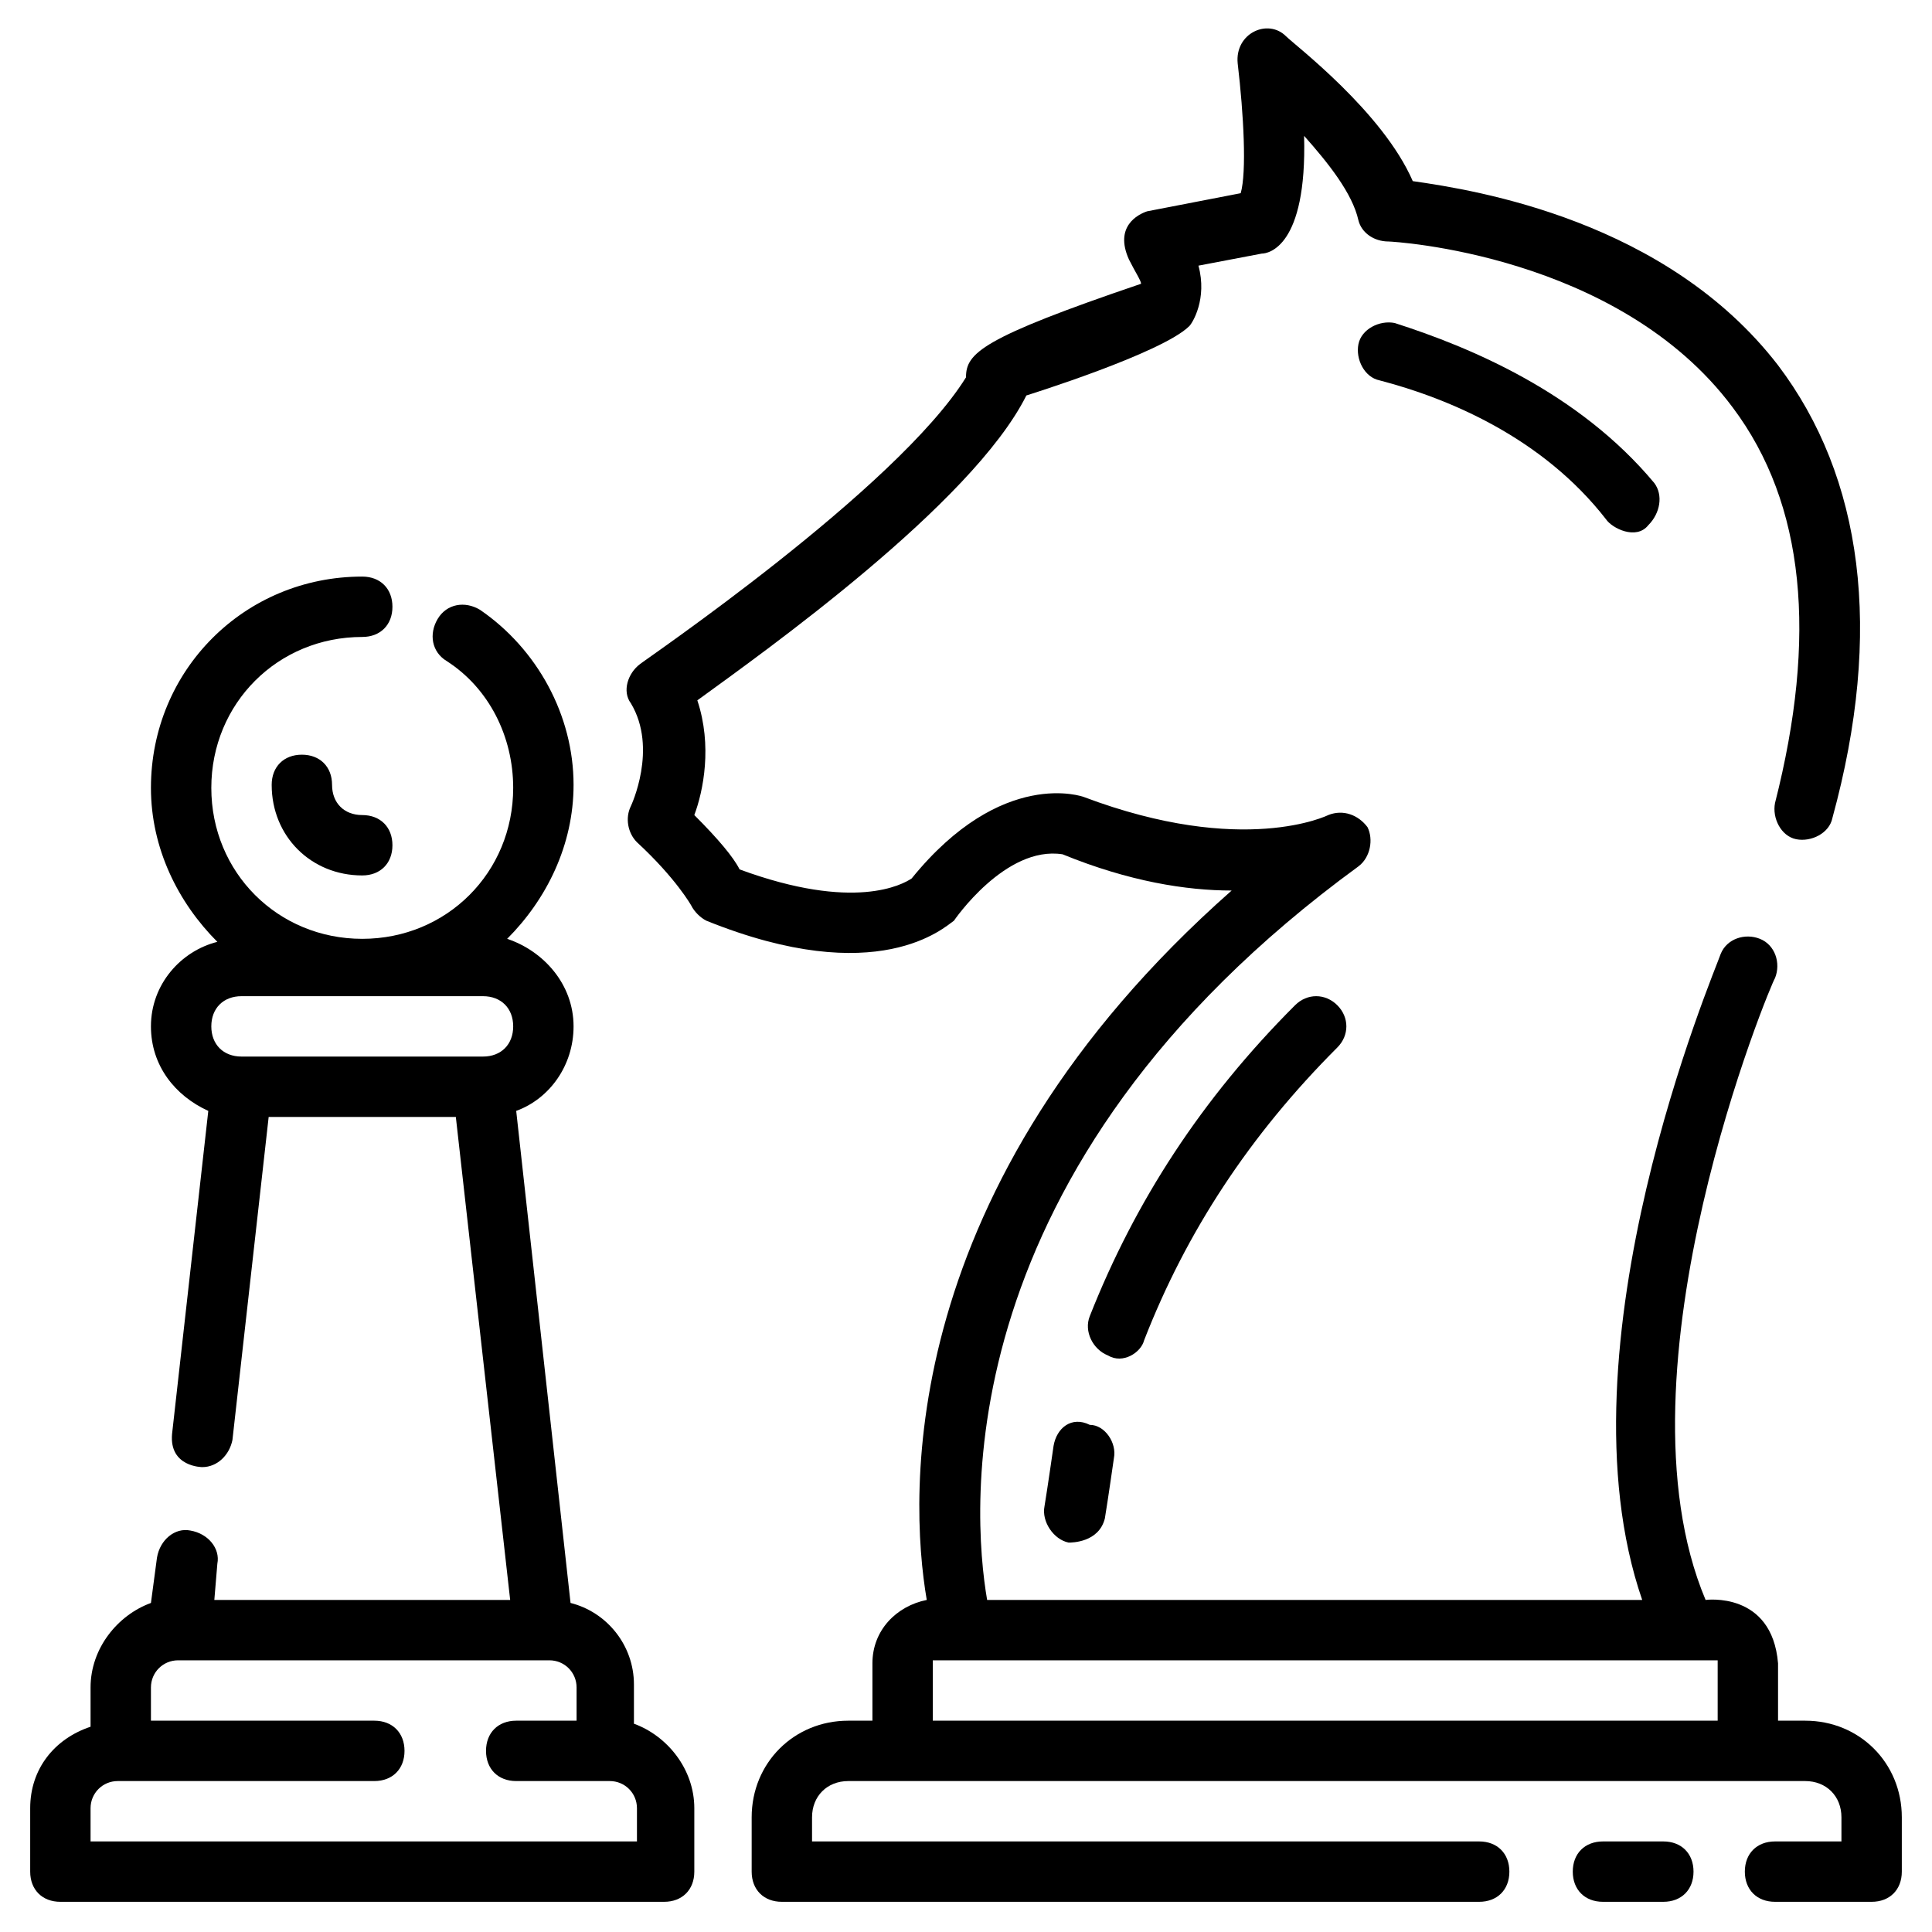
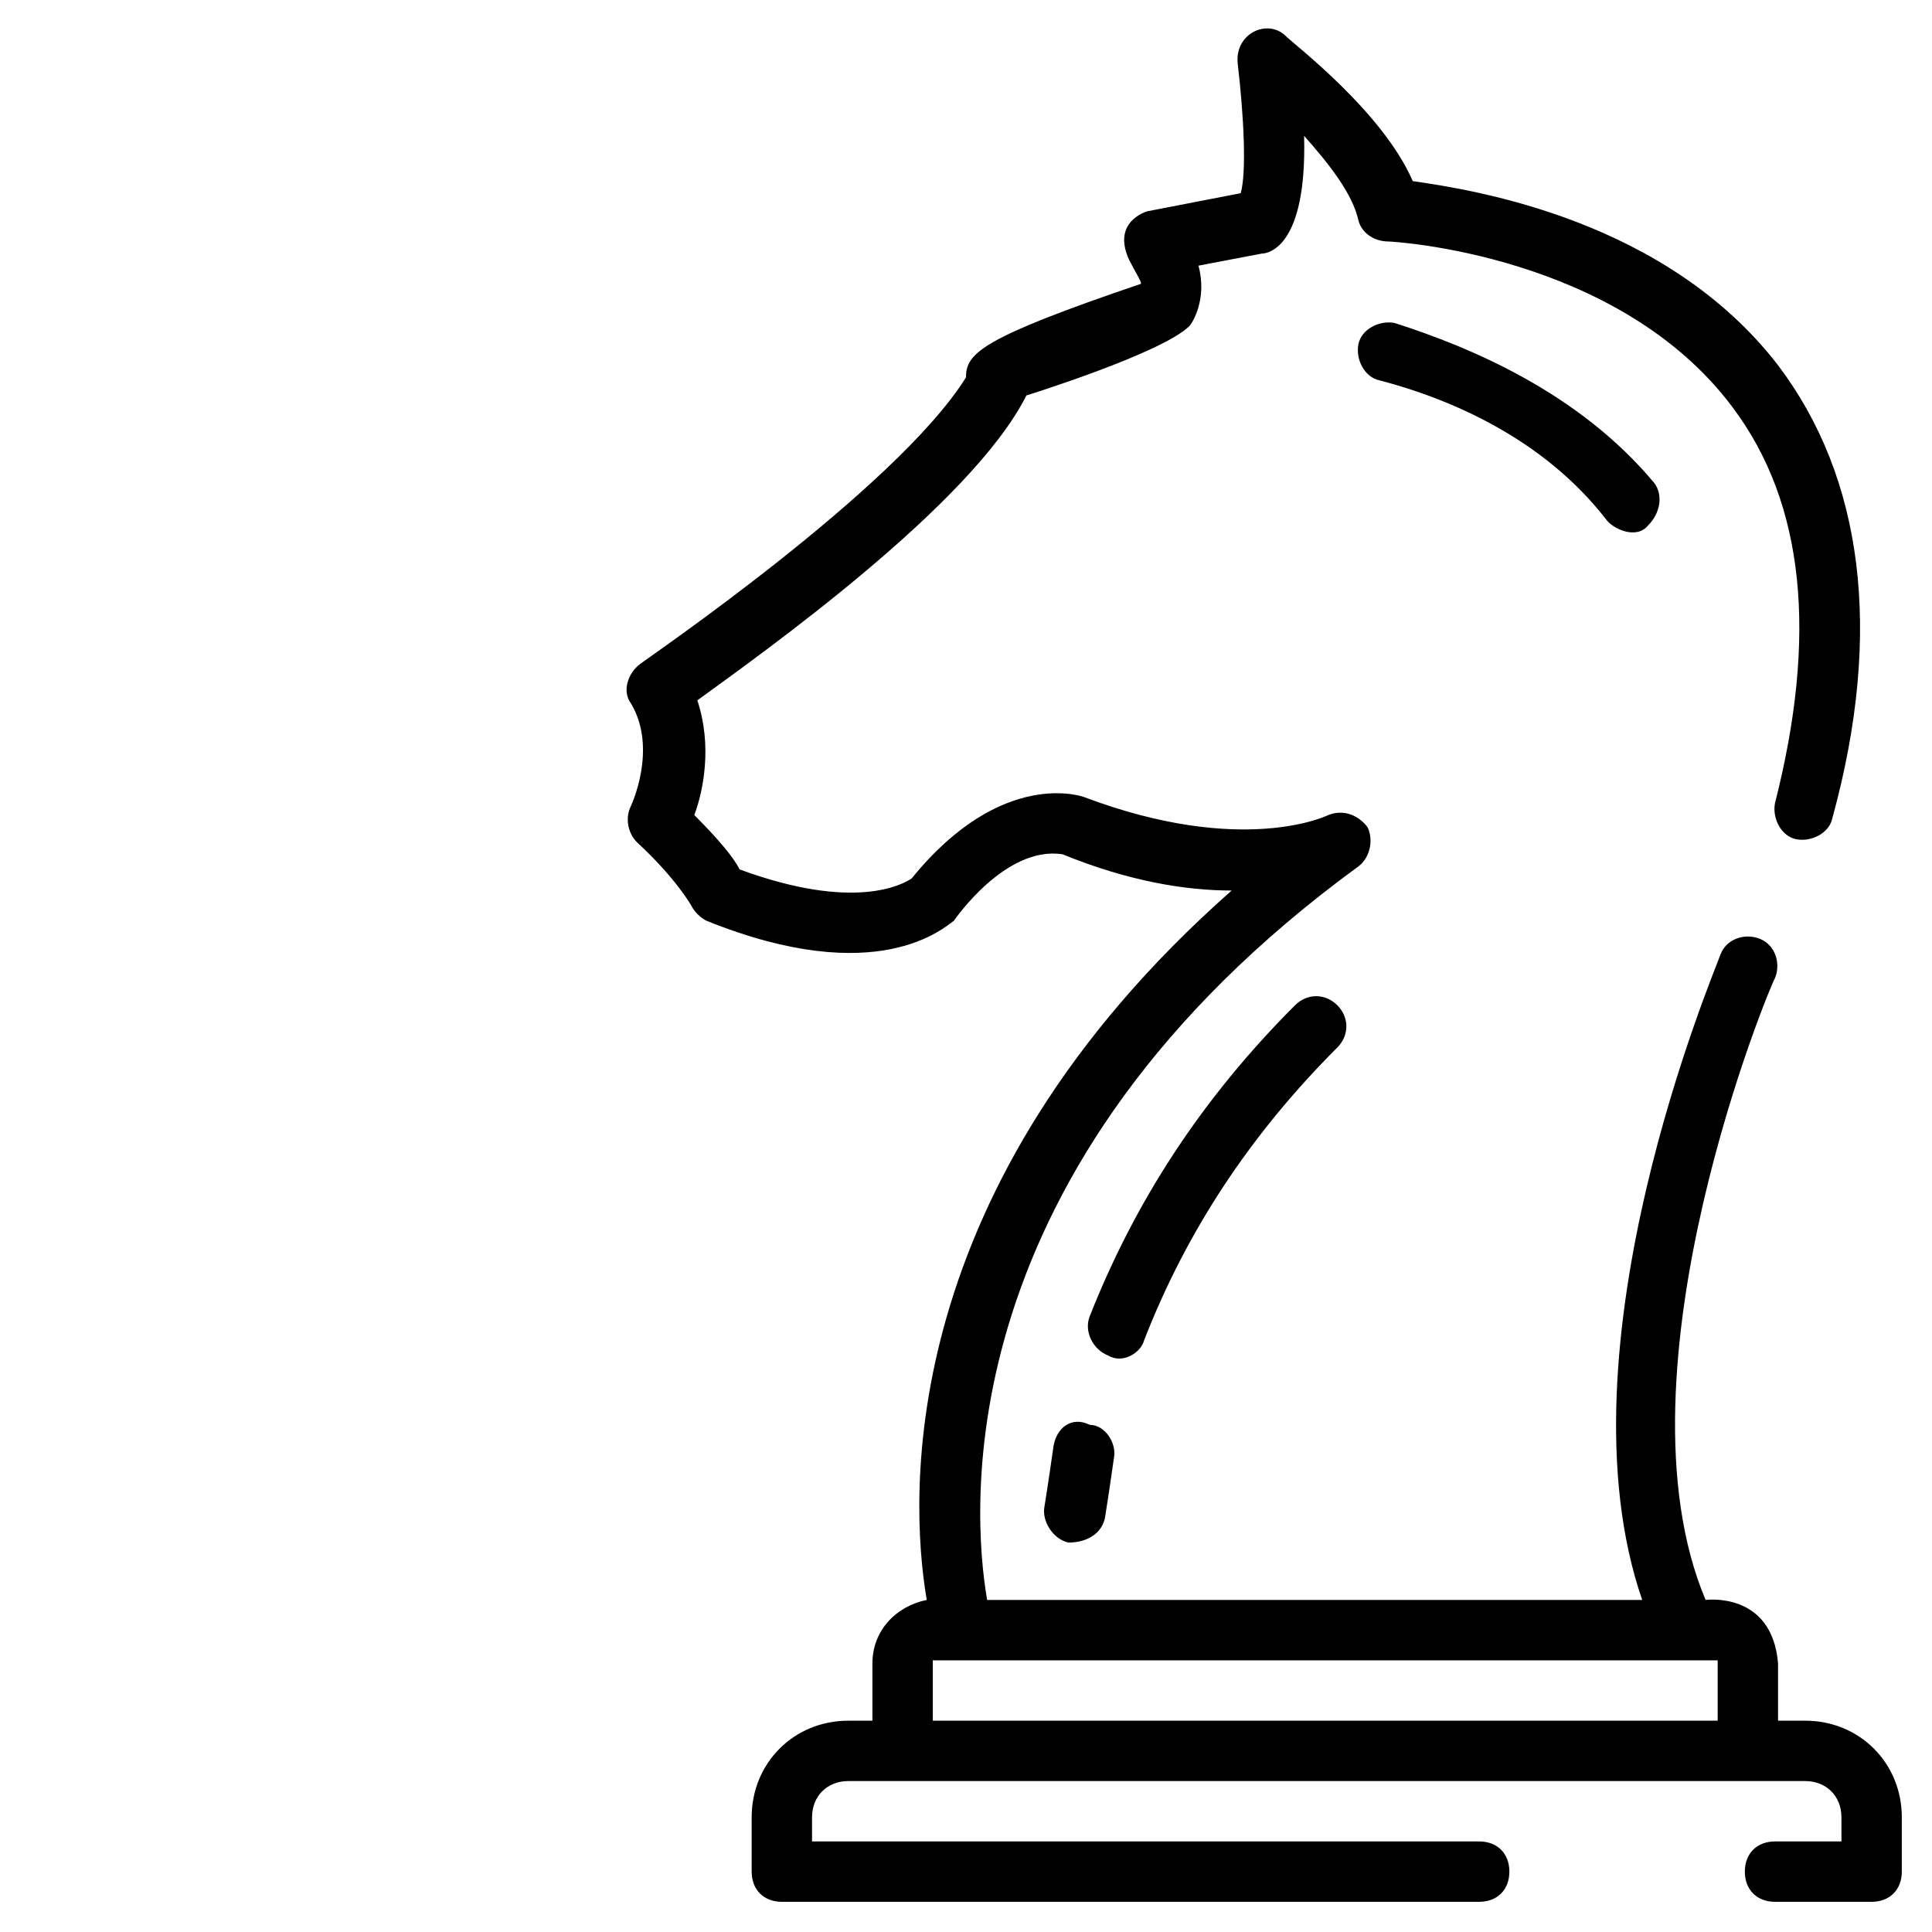
<svg xmlns="http://www.w3.org/2000/svg" viewBox="0 0 64 64" style="enable-background:new 0 0 512 512" xml:space="preserve">
  <path d="M46.2 10.7c-.5-.1-1.1.2-1.2.7s.2 1.1.7 1.2c2.3.6 5.4 1.9 7.5 4.6.2.3 1 .7 1.4.2.4-.4.5-1 .2-1.4-2.5-3-6.1-4.5-8.6-5.3zm-8.3 33.7c1.4-3.6 3.5-6.8 6.4-9.7.4-.4.4-1 0-1.4s-1-.4-1.4 0c-3.1 3.1-5.3 6.5-6.8 10.3-.2.5.1 1.1.6 1.3.5.3 1.1-.1 1.2-.5zm-3 3.5s-.2 1.4-.3 2c-.1.5.3 1.1.8 1.2.1 0 1 0 1.2-.8.1-.6.3-2 .3-2 .1-.5-.3-1.1-.8-1.1-.6-.3-1.1.1-1.2.7z" data-original="#000000" />
  <path d="M59.8 57h-.9v-1.9c-.2-2.4-2.4-2.1-2.4-2.1-3.2-7.6 2.2-20.5 2.3-20.6.2-.5 0-1.1-.5-1.3s-1.1 0-1.3.5c-.2.6-5.5 13-2.6 21.4H32.7c-.5-2.9-1.4-14.3 12.3-24.3.4-.3.5-.9.3-1.3-.3-.4-.8-.6-1.3-.4 0 0-2.8 1.4-8.1-.6 0 0-2.7-1-5.7 2.7-.3.2-1.9 1.1-5.7-.3-.2-.4-.7-1-1.5-1.8.3-.8.6-2.3.1-3.8 2.2-1.6 9.1-6.5 10.9-10.1 0 0 4.5-1.4 5.4-2.3.1-.1.6-.9.3-2l2.1-.4c.2 0 1.5-.2 1.4-3.9.8.9 1.6 1.9 1.8 2.8.1.4.5.7 1 .7.1 0 7.6.4 11.4 5.5 2.4 3.2 2.8 7.6 1.4 13.1-.1.5.2 1.1.7 1.2s1.1-.2 1.2-.7c1.7-6.2 1-11.3-1.8-15-3.7-4.8-10-5.8-12.1-6.1-1-2.3-3.9-4.5-4.2-4.8-.6-.6-1.7-.1-1.6.9.2 1.7.3 3.6.1 4.3L38 7c-.3.1-1.1.5-.6 1.6.2.4.4.7.4.8-5.3 1.8-5.8 2.3-5.8 3.1-2.3 3.7-10.7 9.4-10.8 9.5-.4.3-.6.9-.3 1.3.9 1.5 0 3.4 0 3.4-.2.4-.1.9.2 1.2 1.3 1.2 1.8 2.1 1.8 2.1.1.2.3.4.5.5 5.7 2.3 7.9.2 8.2 0 0 0 1.7-2.5 3.6-2.2 2.2.9 4.1 1.2 5.6 1.2-11.1 9.8-10.7 20-10.1 23.5-1 .2-1.8 1-1.8 2.1V57h-.8c-1.8 0-3.2 1.4-3.2 3.2V62c0 .6.4 1 1 1H49c.6 0 1-.4 1-1s-.4-1-1-1H26.9v-.8c0-.7.5-1.2 1.2-1.2h31.7c.7 0 1.2.5 1.2 1.2v.8h-2.2c-.6 0-1 .4-1 1s.4 1 1 1H62c.6 0 1-.4 1-1v-1.8c0-1.8-1.4-3.2-3.2-3.2zm-2.9 0h-26v-2h26z" data-original="#000000" />
-   <path d="M55.1 61h-2c-.6 0-1 .4-1 1s.4 1 1 1h2c.6 0 1-.4 1-1s-.4-1-1-1zM21 57.1v-1.3c0-1.3-.9-2.4-2.1-2.7l-1.8-16.3c1.1-.4 1.9-1.5 1.9-2.8 0-1.4-1-2.5-2.2-2.9C18.1 29.8 19 28 19 26c0-2.3-1.2-4.5-3.1-5.8-.5-.3-1.1-.2-1.4.3s-.2 1.1.3 1.4c1.4.9 2.2 2.5 2.2 4.2 0 2.8-2.2 5-5 5s-5-2.2-5-5 2.2-5 5-5c.6 0 1-.4 1-1s-.4-1-1-1c-3.9 0-7 3.1-7 7 0 2 .9 3.8 2.2 5.1C6 31.5 5 32.6 5 34c0 1.3.8 2.3 1.9 2.8L5.7 47.5c-.1 1.1 1 1.1 1 1.1.5 0 .9-.4 1-.9L8.9 37h6.2l1.8 16H7.1l.1-1.2c.1-.5-.3-1-.9-1.1-.5-.1-1 .3-1.1.9L5 53.1c-1.1.4-2 1.5-2 2.8v1.3c-1.2.4-2 1.4-2 2.7V62c0 .6.4 1 1 1h20c.6 0 1-.4 1-1v-2.1c0-1.3-.9-2.4-2-2.8zM16 35H8c-.6 0-1-.4-1-1s.4-1 1-1h8c.6 0 1 .4 1 1s-.4 1-1 1zm5 26H3v-1.1c0-.5.4-.9.9-.9h8.5c.6 0 1-.4 1-1s-.4-1-1-1H5v-1.1c0-.5.4-.9.9-.9h12.3c.5 0 .9.4.9.9V57h-2c-.6 0-1 .4-1 1s.4 1 1 1h3.1c.5 0 .9.4.9.9V61z" data-original="#000000" />
-   <path d="M12 27c-.6 0-1-.4-1-1s-.4-1-1-1-1 .4-1 1c0 1.7 1.3 3 3 3 .6 0 1-.4 1-1s-.4-1-1-1z" data-original="#000000" />
</svg>